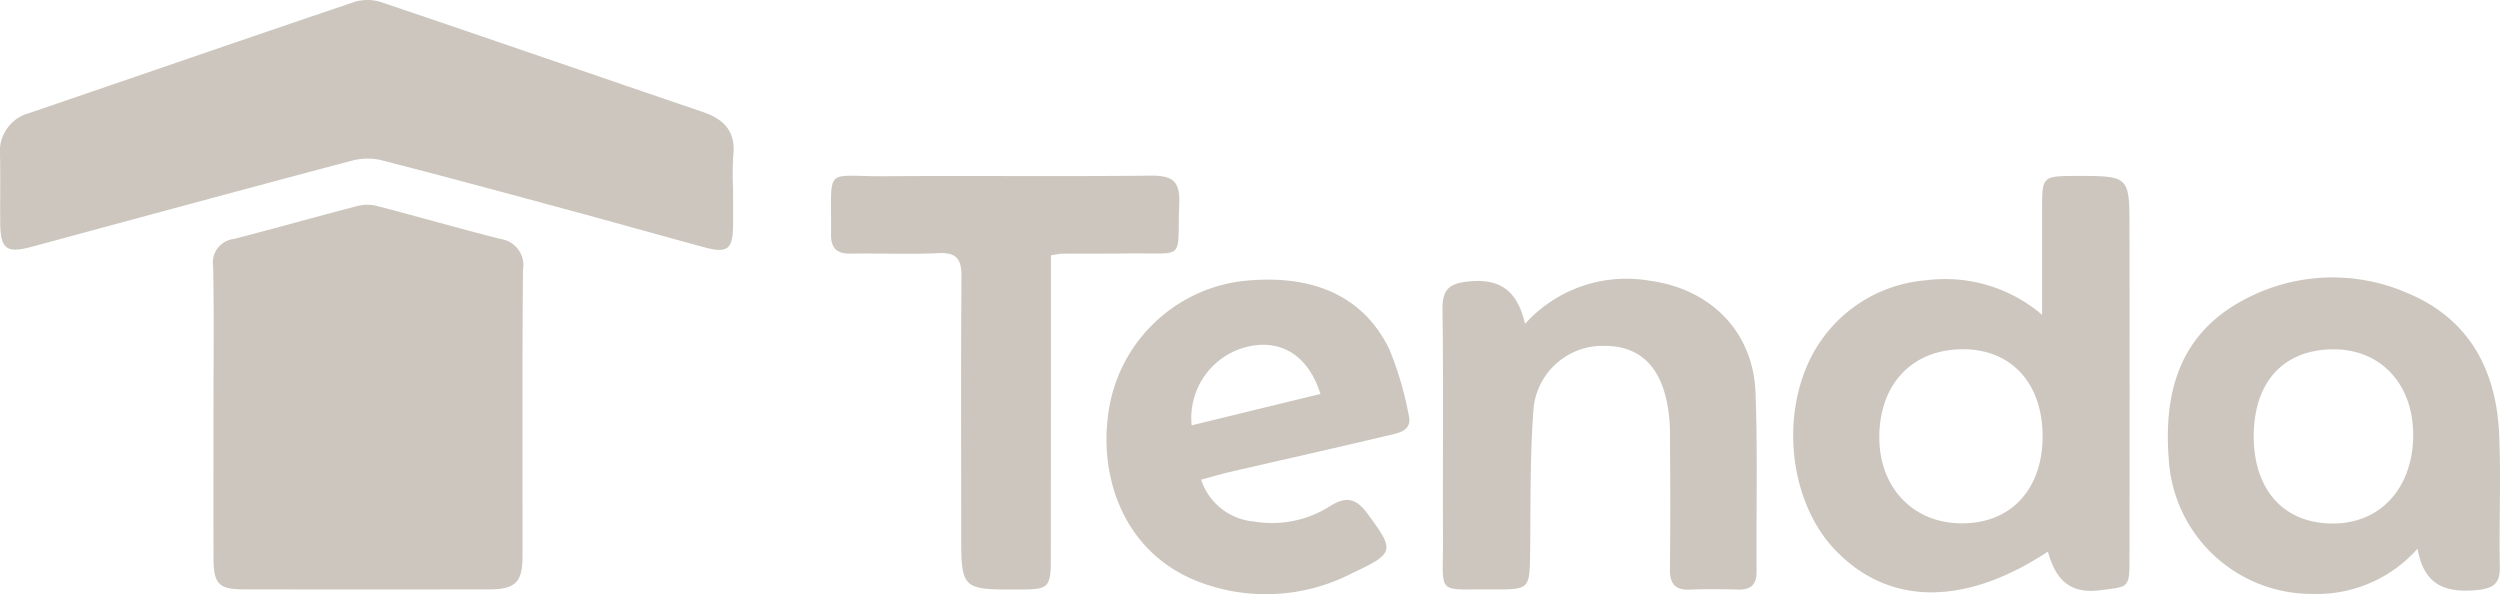
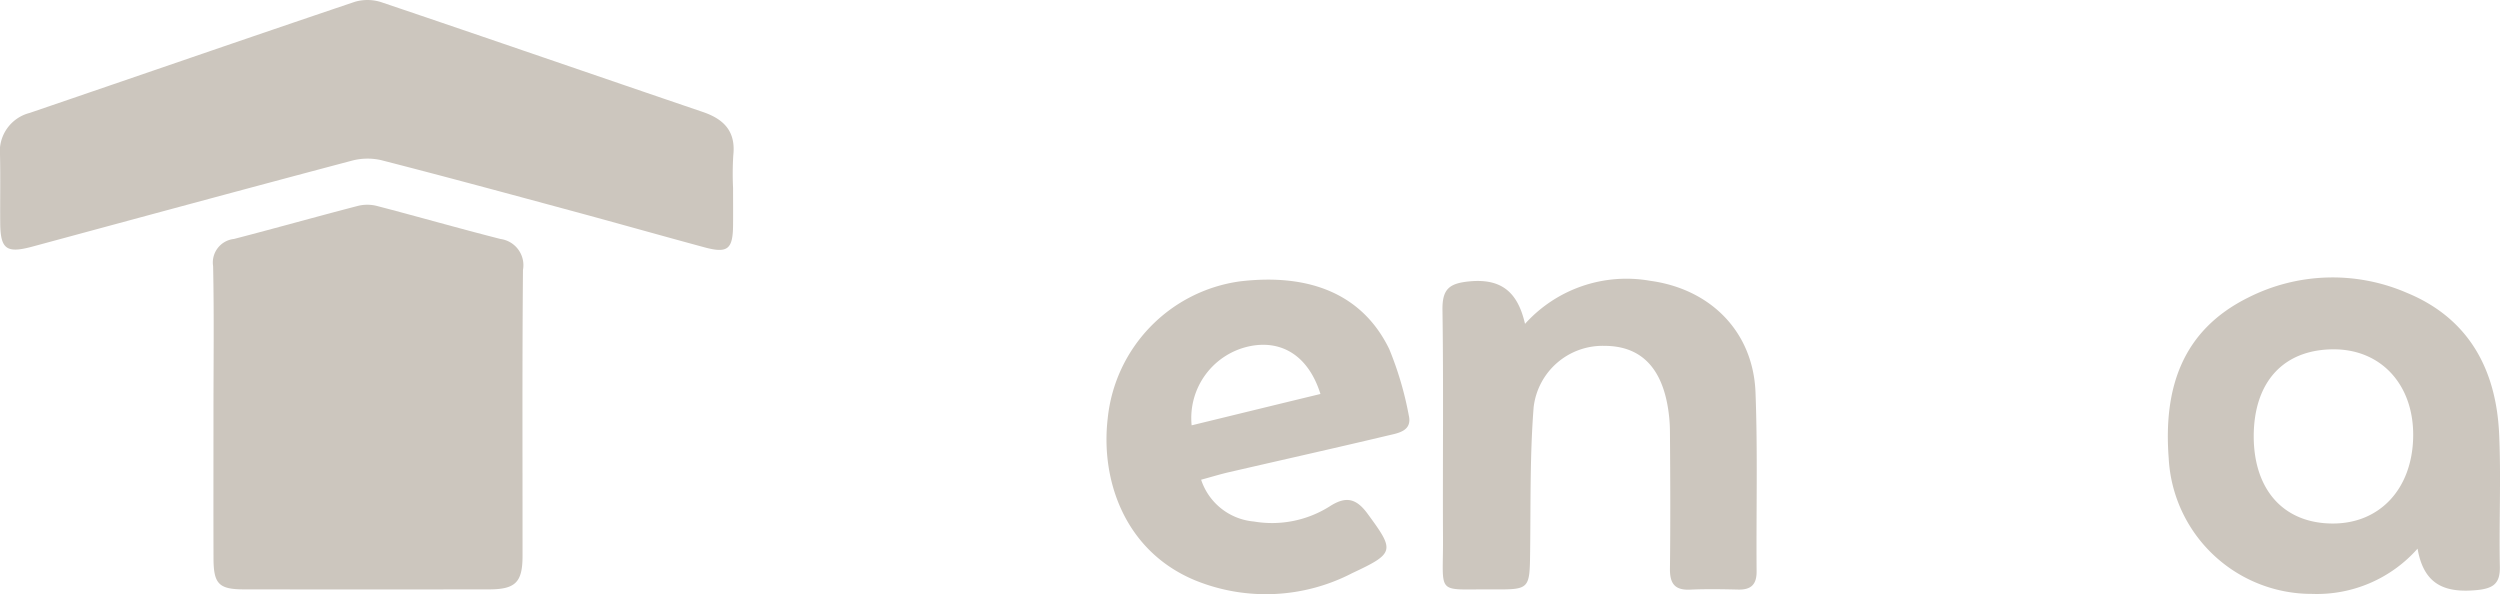
<svg xmlns="http://www.w3.org/2000/svg" width="183.967" height="43.734" viewBox="0 0 183.967 43.734">
  <g id="Grupo_407" data-name="Grupo 407" transform="translate(-1514.247 -6006.601)">
    <path id="Caminho_381" data-name="Caminho 381" d="M1529.956,6036.947c0-3.588.05-7.176-.027-10.762a1.742,1.742,0,0,1,1.538-2c3.045-.789,6.073-1.643,9.118-2.433a2.86,2.86,0,0,1,1.381,0c3.044.793,6.068,1.661,9.117,2.436a1.947,1.947,0,0,1,1.648,2.278c-.062,7.014-.027,14.028-.032,21.042,0,1.938-.515,2.46-2.464,2.464q-9.008.013-18.016,0c-1.866,0-2.253-.4-2.26-2.267C1529.947,6044.121,1529.956,6040.534,1529.956,6036.947Z" fill="#ccc6be" />
    <path id="Caminho_382" data-name="Caminho 382" d="M1568.191,6020.439c0,.911.008,1.821,0,2.731-.015,1.779-.4,2.092-2.111,1.629-3.243-.878-6.476-1.794-9.719-2.671-4.684-1.267-9.368-2.538-14.068-3.743a4.514,4.514,0,0,0-2.181.047c-7.835,2.077-15.658,4.2-23.483,6.316-1.894.511-2.347.2-2.365-1.716-.016-1.66.021-3.32-.015-4.98a2.92,2.92,0,0,1,2.176-3.139c7.977-2.723,15.942-5.481,23.928-8.177a3.306,3.306,0,0,1,1.975.034c7.887,2.664,15.753,5.388,23.634,8.069,1.567.533,2.437,1.437,2.245,3.192A22.215,22.215,0,0,0,1568.191,6020.439Z" fill="#ccc6be" />
-     <path id="Caminho_383" data-name="Caminho 383" d="M1667.027,6019.548c-2.511.014-2.511.014-2.511,2.538v7.68a10.968,10.968,0,0,0-8.552-2.538,10.43,10.43,0,0,0-7.586,4.256c-3.249,4.444-2.793,11.721.926,15.6,3.907,4.081,9.493,4.162,15.642.107.537,1.934,1.5,3.142,3.826,2.846,2.068-.268,2.176-.121,2.176-2.2q.02-12.205,0-24.4C1670.948,6019.548,1670.948,6019.548,1667.027,6019.548Zm-8.338,25.564c-3.665.04-6.23-2.672-6.149-6.512s2.5-6.31,6.189-6.3c3.545.014,5.828,2.524,5.828,6.418C1664.543,6042.588,1662.26,6045.085,1658.689,6045.112Z" fill="#ccc6be" />
    <path id="Caminho_384" data-name="Caminho 384" d="M1698.149,6038.493c-.228-4.74-2.256-8.486-6.807-10.352a13.75,13.75,0,0,0-11.667.363c-4.861,2.416-6.23,6.672-5.841,11.8a10.535,10.535,0,0,0,10.54,10,9.887,9.887,0,0,0,7.774-3.33c.469,2.739,2.107,3.263,4.376,3.048,1.222-.121,1.706-.5,1.679-1.732C1698.136,6045.031,1698.3,6041.755,1698.149,6038.493Zm-12.258,6.632c-3.585-.013-5.787-2.457-5.8-6.4,0-4.028,2.2-6.431,5.921-6.418,3.5.014,5.88,2.659,5.813,6.445C1691.758,6042.574,1689.368,6045.139,1685.891,6045.125Z" fill="#ccc6be" />
    <path id="Caminho_385" data-name="Caminho 385" d="M1626.468,6030.434a10.04,10.04,0,0,1,9.207-3.17c4.438.6,7.584,3.741,7.754,8.213.167,4.385.046,8.78.081,13.17.007.964-.405,1.36-1.348,1.339-1.179-.027-2.361-.049-3.538.005-1.126.052-1.5-.437-1.491-1.526.04-3.373.025-6.747,0-10.12a11.265,11.265,0,0,0-.206-2.064c-.548-2.811-2.1-4.225-4.6-4.229a5.112,5.112,0,0,0-5.223,4.5c-.277,3.513-.216,7.053-.259,10.582-.035,2.842-.008,2.856-2.767,2.838-4.222-.027-3.626.494-3.645-3.685-.027-5.622.042-11.245-.039-16.866-.022-1.54.478-1.973,2-2.116C1624.7,6027.092,1625.927,6028.058,1626.468,6030.434Z" fill="#ccc6be" />
    <path id="Caminho_386" data-name="Caminho 386" d="M1617.914,6037.164a24.586,24.586,0,0,0-1.437-4.874c-1.92-3.961-5.747-5.612-11.01-4.981a11.343,11.343,0,0,0-9.707,10.083c-.537,4.592,1.289,9.814,6.485,11.936a13.8,13.8,0,0,0,11.506-.551c3.156-1.477,3.129-1.651,1.128-4.377-.886-1.208-1.665-1.262-2.806-.523a7.948,7.948,0,0,1-5.559,1.1,4.5,4.5,0,0,1-3.88-3.075c.793-.215,1.437-.416,2.095-.564,3.893-.9,7.8-1.772,11.694-2.7C1617.162,6038.466,1618.182,6038.305,1617.914,6037.164Zm-15.978.738a5.4,5.4,0,0,1,4.35-5.84c2.363-.443,4.27.792,5.129,3.531C1608.3,6036.345,1605.185,6037.11,1601.936,6037.9Z" fill="#ccc6be" />
-     <path id="Caminho_387" data-name="Caminho 387" d="M1591.583,6025.392v1.944q0,10.124-.008,20.246c0,2.278-.12,2.393-2.322,2.4-4.274.008-4.274.008-4.274-4.2,0-6.266-.03-12.533.021-18.8.01-1.293-.332-1.821-1.713-1.753-2.14.1-4.289,0-6.434.038-1.028.018-1.465-.4-1.452-1.422.064-5.127-.63-4.24,4.029-4.276,6.489-.05,12.979.03,19.468-.043,1.563-.017,2.2.347,2.128,2.045-.174,4.265.566,3.629-3.663,3.682-1.663.021-3.325.009-4.988.019A7.346,7.346,0,0,0,1591.583,6025.392Z" fill="#ccc6be" />
  </g>
</svg>